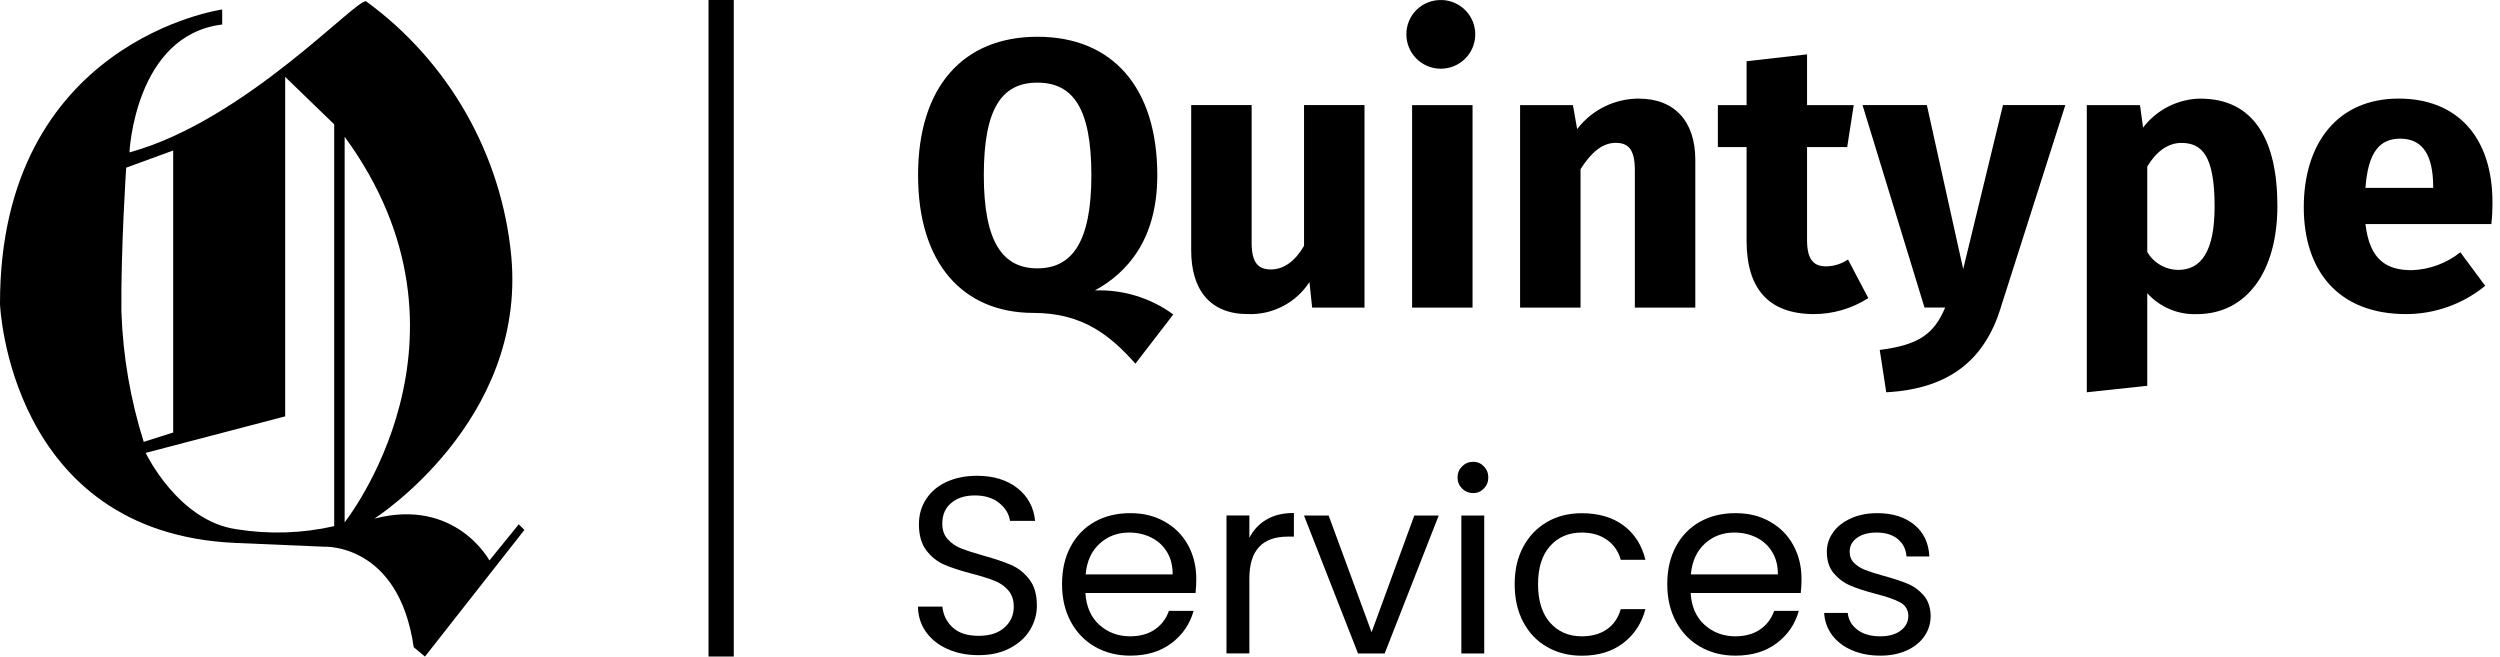
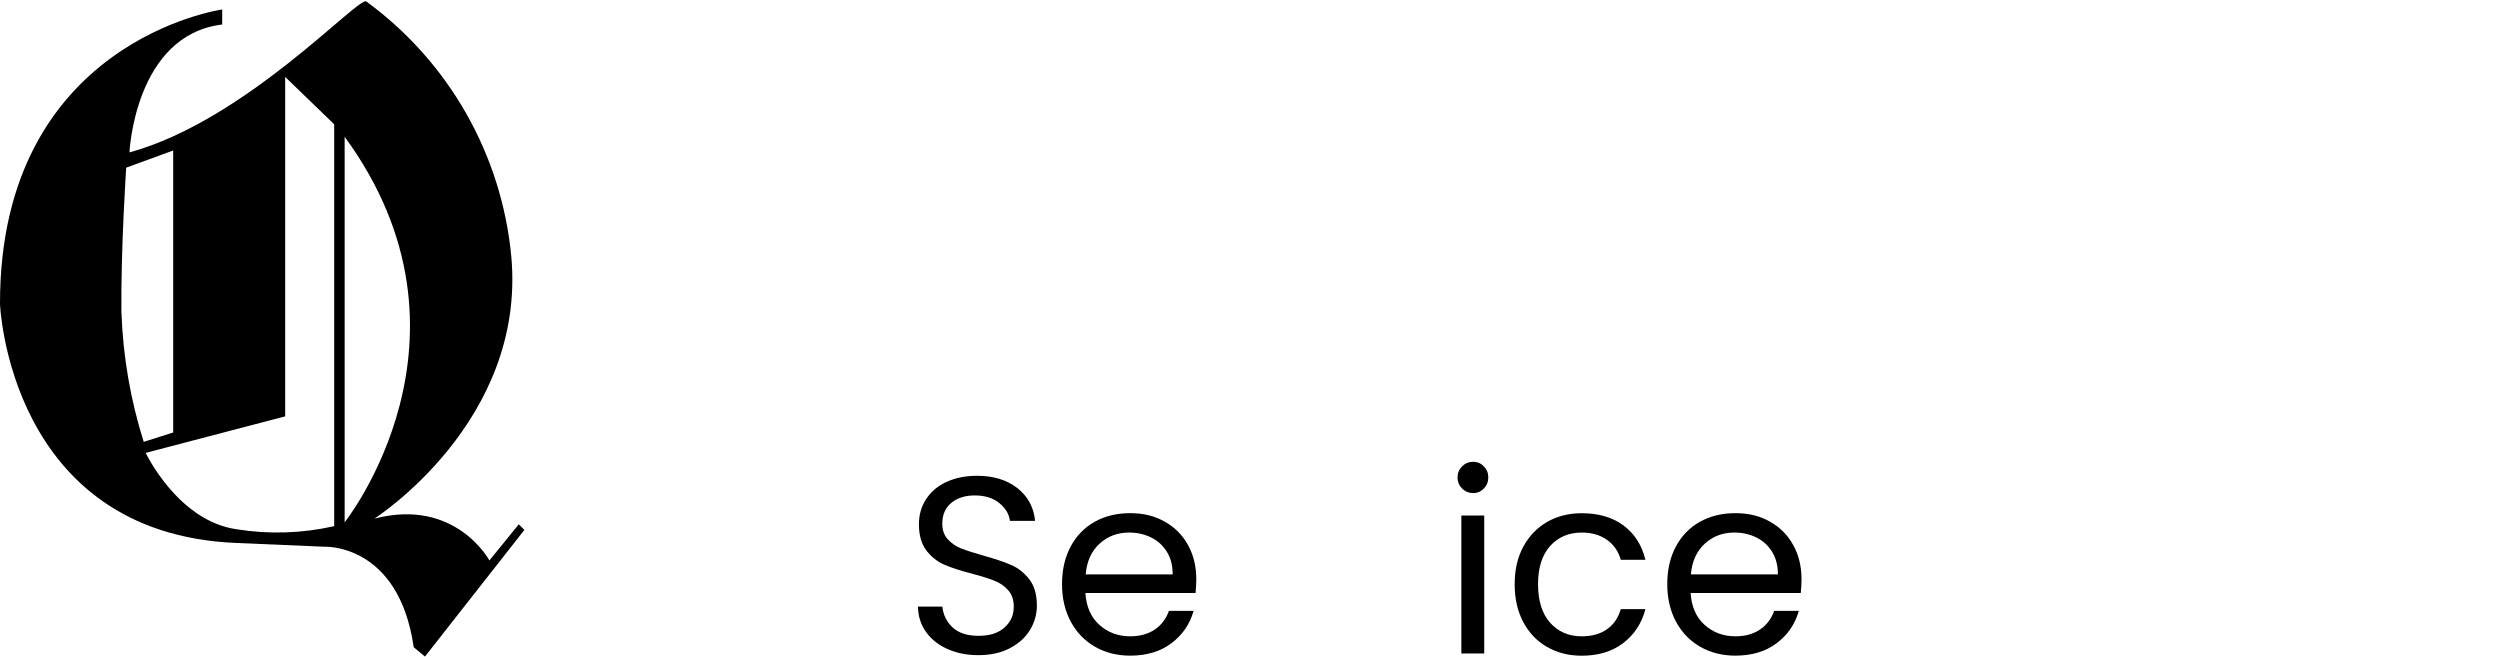
<svg xmlns="http://www.w3.org/2000/svg" width="198" height="52" viewBox="0 0 198 52" fill="none">
  <g clip-path="url(#clip0_55_690)">
    <path d="M27.296 10.831C38.937 26.744 27.296 41.369 27.296 41.369V10.831ZM26.463 41.671C23.935 42.247 21.319 42.33 18.757 41.92C14.101 41.276 11.539 35.868 11.539 35.868L22.586 32.976V6.091L26.468 9.846V41.671H26.463ZM9.615 24.769C9.566 19.677 9.995 13.279 9.995 13.279L13.716 11.919V34.254L11.383 34.995C10.336 31.679 9.742 28.241 9.62 24.769H9.615ZM41.09 41.52L38.762 44.388C38.762 44.388 36.087 39.399 29.648 41.076C29.648 41.076 41.684 33.415 40.496 20.321C39.736 12.25 35.552 4.891 29.005 0.112C28.363 -0.283 19.464 9.549 10.253 12.07C10.253 12.07 10.672 2.78 17.598 1.941V0.751C17.598 0.751 -0.029 3.223 5.78128e-06 24.076C5.78128e-06 24.076 0.682 42.242 18.689 43.002C23.346 43.201 25.675 43.3 25.679 43.3C25.679 43.3 31.577 43.002 32.766 51.259L33.657 52L41.533 41.969L41.085 41.525L41.09 41.52Z" fill="black" />
-     <path fill-rule="evenodd" clip-rule="evenodd" d="M192.707 14.879V14.669C192.678 12.494 192.011 10.982 190.101 10.982C188.494 10.982 187.554 12.011 187.344 14.879H192.712H192.707ZM197.407 16.025C197.407 16.6 197.378 17.176 197.315 17.746H187.344C187.676 20.614 189.044 21.399 191.012 21.399C192.415 21.35 193.764 20.853 194.86 19.98L196.828 22.637C195.06 24.081 192.843 24.876 190.554 24.876C185.187 24.876 182.459 21.433 182.459 16.415C182.459 11.397 185.094 7.808 189.975 7.808C194.582 7.808 197.403 10.826 197.403 16.025H197.407ZM172.518 21.375C174.305 21.375 175.396 19.955 175.396 16.361C175.396 12.372 174.427 11.319 172.761 11.319C171.699 11.319 170.759 12.016 170.063 13.191V19.955C170.569 20.828 171.505 21.37 172.518 21.375ZM174.276 7.812C178.519 7.812 180.369 11.104 180.369 16.303C180.369 21.501 177.944 24.881 173.974 24.881C172.489 24.93 171.057 24.325 170.063 23.218V30.557L165.275 31.069V8.324H169.488L169.732 10.104C170.813 8.685 172.489 7.837 174.281 7.808L174.276 7.812ZM158.456 24.393C157.185 28.441 154.457 30.796 149.391 31.069L148.875 27.714C152.026 27.319 153.181 26.417 154.058 24.359H152.421L147.511 8.32H152.606L155.485 21.311L158.636 8.32H163.575L158.451 24.388L158.456 24.393ZM147.969 23.608C146.669 24.442 145.154 24.886 143.605 24.876C140.059 24.847 138.33 22.852 138.33 19.078V11.646H136.055V8.324H138.33V4.852L143.118 4.306V8.324H146.815L146.298 11.646H143.118V19.014C143.118 20.555 143.634 21.096 144.633 21.096C145.251 21.087 145.85 20.897 146.362 20.555L147.969 23.608ZM129.811 7.812C132.597 7.812 134.268 9.592 134.268 12.645V24.364H129.48V13.46C129.48 11.767 128.905 11.314 127.965 11.314C126.903 11.314 126.026 12.07 125.179 13.396V24.364H120.391V8.324H124.575L124.911 10.226C126.075 8.695 127.892 7.803 129.821 7.808L129.811 7.812ZM116.626 24.364H111.838V8.324H116.626V24.364ZM114.2 0C115.695 0.049 116.874 1.287 116.84 2.78C116.806 4.272 115.578 5.457 114.083 5.442C112.588 5.428 111.385 4.213 111.385 2.721C111.38 1.985 111.677 1.273 112.208 0.761C112.739 0.249 113.46 -0.024 114.2 0.005V0ZM108.077 24.364H103.923L103.708 22.34C102.642 23.983 100.791 24.949 98.828 24.876C95.828 24.876 94.342 22.945 94.342 19.829V8.32H99.13V19.224C99.13 20.853 99.675 21.34 100.674 21.34C101.672 21.34 102.583 20.677 103.28 19.468V8.32H108.068V24.359L108.077 24.364ZM77.918 13.884C77.918 19.2 79.433 21.253 82.16 21.253C84.888 21.253 86.437 19.2 86.437 13.884C86.437 8.568 84.98 6.545 82.16 6.545C79.34 6.545 77.918 8.598 77.918 13.884ZM86.709 23.003C88.935 22.92 91.127 23.588 92.924 24.905L89.924 28.802C87.986 26.627 85.803 24.783 81.863 24.783C76.257 24.783 72.711 20.858 72.711 13.879C72.711 6.901 76.257 2.911 82.17 2.911C88.083 2.911 91.658 6.901 91.658 13.879C91.658 18.956 89.296 21.584 86.719 23.003H86.709Z" fill="black" />
-     <path d="M57.115 0V52" stroke="black" stroke-width="2" />
    <path d="M75.044 51.405C74.318 51.078 73.753 50.63 73.339 50.049C72.925 49.469 72.716 48.801 72.701 48.045H74.635C74.703 48.699 74.971 49.245 75.443 49.688C75.916 50.132 76.603 50.357 77.504 50.357C78.405 50.357 79.048 50.142 79.544 49.708C80.041 49.274 80.29 48.723 80.29 48.045C80.29 47.514 80.144 47.08 79.851 46.748C79.559 46.416 79.194 46.163 78.755 45.992C78.317 45.821 77.728 45.631 76.983 45.436C76.067 45.197 75.331 44.958 74.781 44.719C74.231 44.48 73.758 44.105 73.368 43.593C72.979 43.081 72.779 42.393 72.779 41.53C72.779 40.774 72.969 40.101 73.359 39.516C73.743 38.931 74.284 38.477 74.981 38.16C75.677 37.843 76.476 37.682 77.382 37.682C78.682 37.682 79.749 38.009 80.577 38.657C81.405 39.311 81.873 40.174 81.98 41.252H79.988C79.92 40.72 79.642 40.252 79.15 39.847C78.658 39.443 78.01 39.238 77.197 39.238C76.442 39.238 75.823 39.433 75.346 39.828C74.869 40.218 74.63 40.769 74.63 41.471C74.63 41.978 74.771 42.388 75.059 42.705C75.346 43.022 75.697 43.266 76.115 43.432C76.534 43.597 77.119 43.788 77.879 44.002C78.794 44.256 79.53 44.505 80.09 44.748C80.65 44.992 81.127 45.373 81.522 45.885C81.921 46.397 82.121 47.089 82.121 47.967C82.121 48.645 81.941 49.284 81.585 49.879C81.225 50.478 80.694 50.961 79.993 51.332C79.291 51.703 78.458 51.888 77.504 51.888C76.549 51.888 75.77 51.727 75.044 51.4V51.405Z" fill="black" />
    <path d="M94.688 46.967H85.964C86.032 48.045 86.398 48.884 87.07 49.489C87.742 50.093 88.555 50.396 89.51 50.396C90.294 50.396 90.947 50.21 91.473 49.849C91.999 49.484 92.364 48.996 92.579 48.382H94.532C94.24 49.43 93.655 50.283 92.778 50.942C91.902 51.6 90.816 51.927 89.51 51.927C88.473 51.927 87.547 51.693 86.734 51.23C85.92 50.766 85.278 50.103 84.81 49.245C84.347 48.386 84.113 47.397 84.113 46.265C84.113 45.134 84.337 44.144 84.79 43.295C85.243 42.447 85.877 41.788 86.69 41.33C87.508 40.871 88.444 40.642 89.51 40.642C90.577 40.642 91.463 40.867 92.257 41.32C93.056 41.774 93.67 42.393 94.098 43.183C94.532 43.973 94.746 44.87 94.746 45.865C94.746 46.212 94.727 46.577 94.688 46.962V46.967ZM92.418 43.705C92.111 43.208 91.697 42.827 91.171 42.569C90.645 42.31 90.065 42.178 89.427 42.178C88.512 42.178 87.732 42.471 87.089 43.056C86.446 43.642 86.076 44.451 85.984 45.49H92.876C92.876 44.797 92.725 44.202 92.418 43.705Z" fill="black" />
-     <path d="M100.313 41.145C100.903 40.798 101.624 40.628 102.476 40.628V42.5H101.999C99.968 42.5 98.95 43.602 98.95 45.812V51.751H97.138V40.823H98.95V42.598C99.266 41.974 99.724 41.486 100.313 41.145Z" fill="black" />
-     <path d="M108.628 50.079L112.013 40.828H113.947L109.665 51.756H107.556L103.275 40.828H105.228L108.633 50.079H108.628Z" fill="black" />
    <path d="M115.798 38.692C115.559 38.453 115.437 38.16 115.437 37.814C115.437 37.468 115.559 37.175 115.798 36.936C116.036 36.697 116.329 36.575 116.674 36.575C117.02 36.575 117.288 36.697 117.522 36.936C117.756 37.175 117.873 37.468 117.873 37.814C117.873 38.16 117.756 38.453 117.522 38.692C117.288 38.931 117.006 39.053 116.674 39.053C116.343 39.053 116.036 38.931 115.798 38.692ZM117.551 40.828V51.756H115.739V40.828H117.551Z" fill="black" />
    <path d="M120.639 43.31C121.092 42.466 121.716 41.813 122.519 41.345C123.323 40.876 124.244 40.647 125.276 40.647C126.616 40.647 127.721 40.974 128.593 41.623C129.46 42.276 130.035 43.178 130.317 44.334H128.364C128.179 43.671 127.819 43.144 127.278 42.759C126.737 42.374 126.075 42.178 125.276 42.178C124.239 42.178 123.406 42.535 122.768 43.246C122.13 43.959 121.813 44.963 121.813 46.27C121.813 47.577 122.13 48.601 122.768 49.318C123.406 50.035 124.239 50.396 125.276 50.396C126.075 50.396 126.737 50.21 127.268 49.84C127.799 49.469 128.165 48.938 128.364 48.245H130.317C130.025 49.362 129.441 50.254 128.564 50.927C127.687 51.6 126.591 51.932 125.276 51.932C124.239 51.932 123.323 51.698 122.519 51.234C121.716 50.771 121.087 50.113 120.639 49.259C120.186 48.411 119.962 47.411 119.962 46.27C119.962 45.129 120.186 44.154 120.639 43.31Z" fill="black" />
    <path d="M142.621 46.967H133.898C133.966 48.045 134.331 48.884 135.003 49.489C135.676 50.093 136.489 50.396 137.444 50.396C138.228 50.396 138.88 50.21 139.407 49.849C139.933 49.484 140.298 48.996 140.512 48.382H142.465C142.173 49.43 141.589 50.283 140.712 50.942C139.835 51.6 138.749 51.927 137.444 51.927C136.406 51.927 135.481 51.693 134.667 51.23C133.849 50.766 133.211 50.103 132.743 49.245C132.281 48.386 132.047 47.397 132.047 46.265C132.047 45.134 132.271 44.144 132.724 43.295C133.177 42.447 133.81 41.788 134.623 41.33C135.442 40.871 136.377 40.642 137.444 40.642C138.51 40.642 139.397 40.867 140.191 41.32C140.99 41.774 141.603 42.393 142.032 43.183C142.465 43.973 142.68 44.87 142.68 45.865C142.68 46.212 142.66 46.577 142.621 46.962V46.967ZM140.351 43.705C140.045 43.208 139.631 42.827 139.105 42.569C138.579 42.31 137.999 42.178 137.361 42.178C136.445 42.178 135.666 42.471 135.023 43.056C134.38 43.642 134.01 44.451 133.917 45.49H140.809C140.809 44.797 140.658 44.202 140.351 43.705Z" fill="black" />
-     <path d="M146.683 51.503C146.021 51.215 145.495 50.82 145.11 50.308C144.725 49.796 144.511 49.206 144.472 48.543H146.342C146.396 49.089 146.649 49.532 147.107 49.879C147.565 50.225 148.164 50.396 148.909 50.396C149.601 50.396 150.142 50.245 150.541 49.937C150.94 49.63 151.14 49.245 151.14 48.782C151.14 48.318 150.926 47.948 150.502 47.714C150.078 47.479 149.421 47.25 148.529 47.026C147.721 46.811 147.058 46.597 146.547 46.377C146.035 46.158 145.597 45.831 145.232 45.402C144.866 44.973 144.686 44.402 144.686 43.695C144.686 43.139 144.852 42.627 145.183 42.159C145.514 41.696 145.987 41.325 146.596 41.052C147.204 40.779 147.901 40.642 148.685 40.642C149.893 40.642 150.867 40.95 151.612 41.559C152.358 42.169 152.752 43.008 152.806 44.071H150.994C150.955 43.5 150.726 43.042 150.307 42.695C149.888 42.349 149.328 42.178 148.627 42.178C147.974 42.178 147.458 42.32 147.073 42.598C146.688 42.876 146.493 43.242 146.493 43.695C146.493 44.056 146.61 44.349 146.844 44.583C147.078 44.817 147.37 45.002 147.721 45.139C148.071 45.275 148.559 45.436 149.187 45.607C149.971 45.821 150.609 46.031 151.096 46.236C151.588 46.441 152.007 46.753 152.363 47.163C152.713 47.572 152.898 48.113 152.908 48.777C152.908 49.377 152.742 49.913 152.411 50.391C152.08 50.869 151.612 51.244 151.009 51.517C150.405 51.79 149.713 51.927 148.929 51.927C148.091 51.927 147.341 51.785 146.678 51.498L146.683 51.503Z" fill="black" />
  </g>
  <defs>
    <clipPath id="clip0_55_690">
      <rect width="197.407" height="52" fill="white" />
    </clipPath>
  </defs>
</svg>